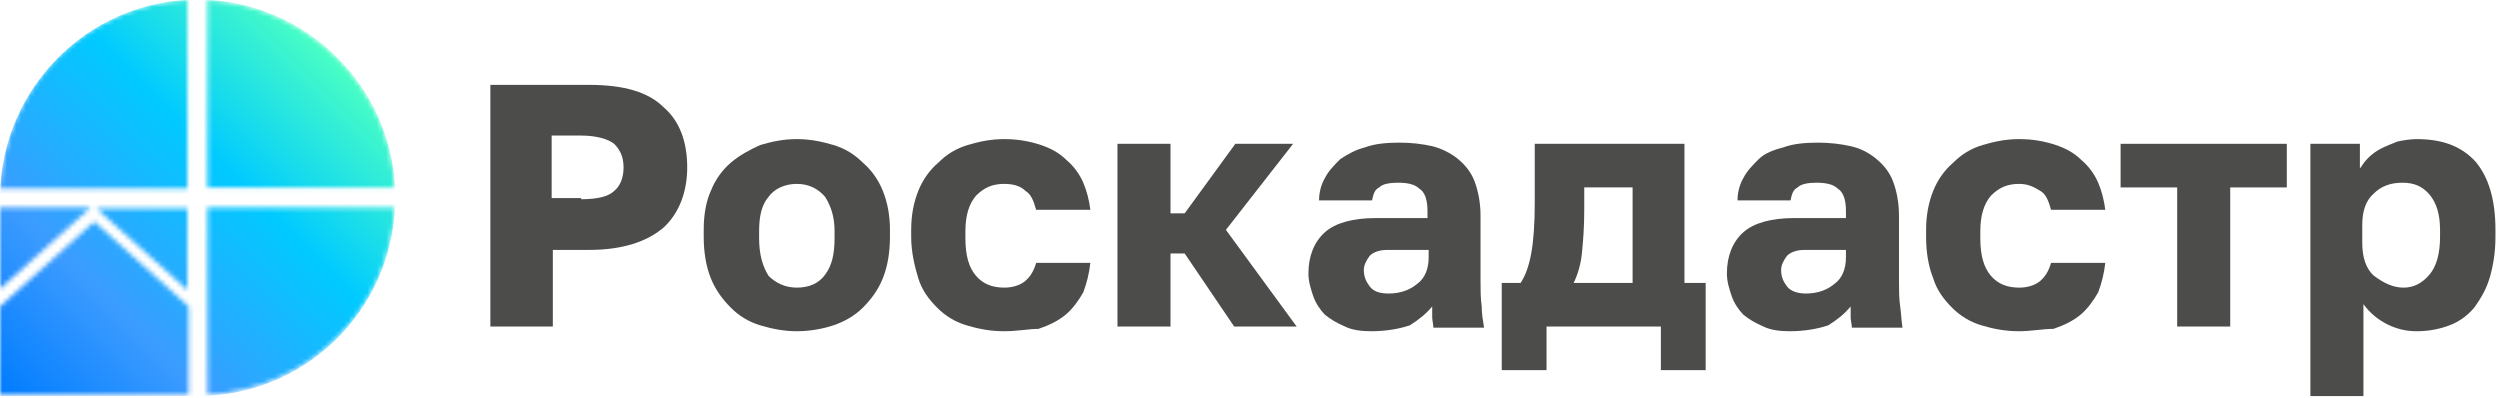
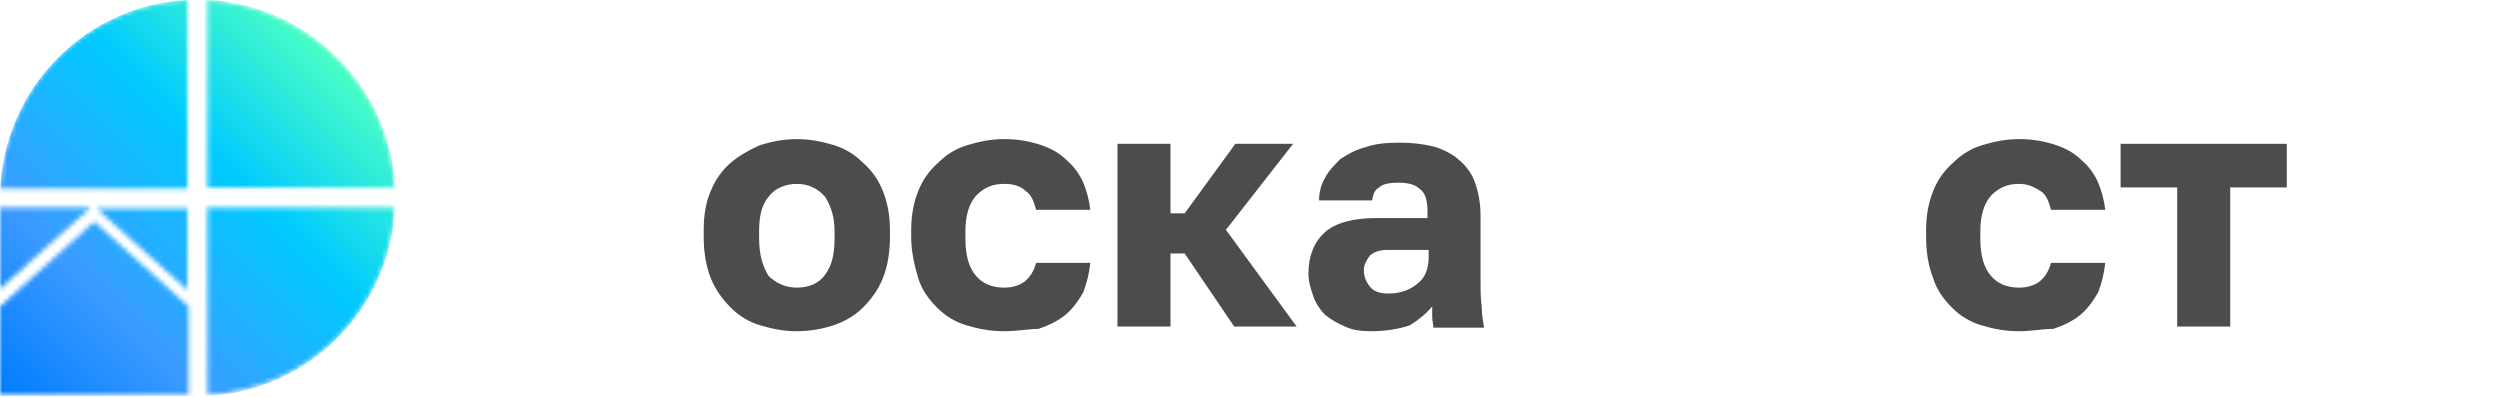
<svg xmlns="http://www.w3.org/2000/svg" width="534" height="85" viewBox="0 0 534 85" fill="none">
-   <path d="M104.741 18.129H125.891C133.193 18.129 138.48 19.639 141.753 22.913C145.278 25.934 146.789 30.466 146.789 35.754C146.789 41.041 145.026 45.573 141.753 48.595C138.228 51.616 132.941 53.379 125.891 53.379H118.085V69.745H104.741V18.129ZM124.128 42.552C127.401 42.552 129.919 42.048 131.178 40.789C132.437 39.782 133.193 38.02 133.193 35.754C133.193 33.488 132.437 31.977 131.178 30.718C129.919 29.711 127.401 28.955 124.128 28.955H117.834V42.3H124.128V42.552Z" fill="#4C4D4B" />
  <path d="M170.204 70.752C167.434 70.752 164.917 70.248 162.399 69.493C159.881 68.737 157.867 67.479 156.104 65.716C154.342 63.954 152.831 61.939 151.824 59.421C150.817 56.904 150.313 53.882 150.313 50.609V49.098C150.313 45.825 150.817 43.055 151.824 40.789C152.831 38.271 154.342 36.257 156.104 34.746C157.867 33.236 160.133 31.977 162.399 30.97C164.917 30.214 167.434 29.711 170.204 29.711C172.974 29.711 175.492 30.214 178.009 30.97C180.527 31.725 182.542 32.984 184.304 34.746C186.067 36.257 187.577 38.271 188.584 40.789C189.592 43.307 190.095 46.077 190.095 49.098V50.609C190.095 53.882 189.592 56.904 188.584 59.421C187.577 61.939 186.067 63.954 184.304 65.716C182.542 67.479 180.275 68.737 178.009 69.493C175.743 70.248 172.974 70.752 170.204 70.752ZM170.204 61.436C172.974 61.436 174.988 60.428 176.247 58.666C177.758 56.652 178.261 54.134 178.261 50.861V49.35C178.261 46.328 177.506 44.062 176.247 42.048C174.736 40.286 172.722 39.279 170.204 39.279C167.686 39.279 165.42 40.286 164.161 42.048C162.65 43.811 162.147 46.328 162.147 49.35V50.861C162.147 54.386 162.902 56.904 164.161 58.918C165.672 60.428 167.686 61.436 170.204 61.436Z" fill="#4C4D4B" />
  <path d="M214.52 70.752C211.499 70.752 208.981 70.248 206.463 69.493C203.945 68.737 201.931 67.479 200.168 65.716C198.406 63.954 196.895 61.939 196.14 59.421C195.384 56.904 194.629 53.882 194.629 50.609V49.098C194.629 46.077 195.132 43.307 196.14 40.789C197.147 38.271 198.657 36.257 200.42 34.746C202.182 32.984 204.197 31.725 206.715 30.97C209.232 30.214 211.75 29.711 214.52 29.711C217.541 29.711 220.059 30.214 222.325 30.97C224.591 31.725 226.354 32.732 227.865 34.243C229.375 35.502 230.634 37.264 231.39 39.027C232.145 40.789 232.649 42.804 232.9 44.818H221.318C220.815 43.055 220.311 41.545 219.052 40.789C218.045 39.782 216.534 39.279 214.52 39.279C212.002 39.279 210.24 40.034 208.477 41.796C206.966 43.559 206.211 46.077 206.211 49.35V50.861C206.211 54.638 206.966 57.155 208.477 58.918C209.988 60.68 212.002 61.436 214.52 61.436C216.282 61.436 217.793 60.932 218.8 60.177C220.059 59.17 220.815 57.911 221.318 56.148H232.9C232.649 58.414 232.145 60.428 231.39 62.443C230.382 64.205 229.124 65.968 227.613 67.227C226.102 68.486 224.088 69.493 221.822 70.248C219.807 70.248 217.29 70.752 214.52 70.752Z" fill="#4C4D4B" />
  <path d="M238.691 30.718H250.022V45.573H253.043L263.87 30.718H276.207L261.856 49.098L276.963 69.745H263.618L253.043 54.134H250.022V69.745H238.691V30.718Z" fill="#4C4D4B" />
  <path d="M292.826 70.752C290.811 70.752 288.797 70.5 287.286 69.745C285.524 68.989 284.265 68.234 283.006 67.227C281.999 66.22 280.992 64.709 280.488 63.198C279.985 61.688 279.481 60.177 279.481 58.414C279.481 54.638 280.74 51.616 283.006 49.602C285.272 47.588 289.049 46.581 293.833 46.581H304.911V45.07C304.911 42.804 304.408 41.041 303.149 40.286C302.142 39.279 300.379 39.027 298.617 39.027C296.854 39.027 295.343 39.279 294.588 40.034C293.581 40.538 293.329 41.545 293.077 42.804H281.747C281.747 41.041 282.251 39.279 283.006 38.02C283.761 36.509 285.02 35.25 286.279 33.991C287.79 32.984 289.552 31.977 291.567 31.473C293.581 30.718 296.099 30.466 298.868 30.466C301.386 30.466 303.652 30.718 305.918 31.221C307.933 31.725 309.947 32.732 311.458 33.991C312.968 35.25 314.227 36.761 314.983 38.775C315.738 40.789 316.242 43.307 316.242 46.077V59.925C316.242 61.939 316.242 63.702 316.493 65.464C316.493 66.975 316.745 68.486 316.997 69.996H306.17C306.17 69.241 305.918 68.486 305.918 67.731C305.918 66.975 305.918 66.22 305.918 65.464C304.66 66.975 303.149 68.234 301.135 69.493C298.868 70.248 296.099 70.752 292.826 70.752ZM296.602 62.695C299.12 62.695 301.135 61.939 302.645 60.681C304.408 59.422 305.163 57.407 305.163 54.889V53.379H296.351C294.588 53.379 293.329 53.882 292.574 54.638C291.818 55.645 291.315 56.652 291.315 57.659C291.315 59.17 291.818 60.177 292.574 61.184C293.329 62.191 294.588 62.695 296.602 62.695Z" fill="#4C4D4B" />
-   <path d="M320.772 60.429H324.801C325.808 58.918 326.564 56.904 327.067 54.134C327.571 51.364 327.822 47.839 327.822 43.307V30.718H359.799V60.429H364.331V79.061H354.764V69.745H330.34V79.061H320.772V60.429ZM348.721 60.429V40.034H338.397V44.818C338.397 48.595 338.146 51.616 337.894 54.134C337.642 56.652 336.887 58.918 336.131 60.429H348.721Z" fill="#4C4D4B" />
-   <path d="M382.209 70.752C380.195 70.752 378.181 70.5 376.67 69.745C374.908 68.989 373.649 68.234 372.39 67.227C371.383 66.22 370.375 64.709 369.872 63.198C369.368 61.688 368.865 60.177 368.865 58.414C368.865 54.638 370.124 51.616 372.39 49.602C374.656 47.588 378.433 46.581 383.217 46.581H394.295V45.07C394.295 42.804 393.792 41.041 392.533 40.286C391.525 39.279 389.763 39.027 388 39.027C386.238 39.027 384.727 39.279 383.972 40.034C382.965 40.538 382.713 41.545 382.461 42.804H371.131C371.131 41.041 371.634 39.279 372.39 38.02C373.145 36.509 374.404 35.25 375.663 33.991C376.922 32.732 378.936 31.977 380.95 31.473C382.965 30.718 385.483 30.466 388.252 30.466C390.77 30.466 393.036 30.718 395.302 31.221C397.568 31.725 399.331 32.732 400.842 33.991C402.352 35.25 403.611 36.761 404.367 38.775C405.122 40.789 405.625 43.307 405.625 46.077V59.925C405.625 61.939 405.625 63.702 405.877 65.464C406.129 67.227 406.129 68.486 406.381 69.996H395.554C395.554 69.241 395.302 68.486 395.302 67.731C395.302 66.975 395.302 66.22 395.302 65.464C394.043 66.975 392.533 68.234 390.518 69.493C388.252 70.248 385.483 70.752 382.209 70.752ZM385.734 62.695C388.252 62.695 390.267 61.939 391.777 60.681C393.54 59.422 394.295 57.407 394.295 54.889V53.379H385.483C383.72 53.379 382.461 53.882 381.706 54.638C380.95 55.645 380.447 56.652 380.447 57.659C380.447 59.17 380.95 60.177 381.706 61.184C382.461 62.191 383.972 62.695 385.734 62.695Z" fill="#4C4D4B" />
  <path d="M431.306 70.752C428.285 70.752 425.767 70.248 423.249 69.493C420.731 68.737 418.717 67.479 416.954 65.716C415.192 63.954 413.681 61.939 412.926 59.421C411.919 56.904 411.415 53.882 411.415 50.609V49.098C411.415 46.077 411.919 43.307 412.926 40.789C413.933 38.271 415.444 36.257 417.206 34.746C418.969 32.984 420.983 31.725 423.501 30.97C426.019 30.214 428.536 29.711 431.306 29.711C434.328 29.711 436.845 30.214 439.111 30.97C441.378 31.725 443.14 32.732 444.651 34.243C446.161 35.502 447.42 37.264 448.176 39.027C448.931 40.789 449.435 42.804 449.686 44.818H438.104C437.601 43.055 437.097 41.545 435.838 40.789C434.579 40.034 433.32 39.279 431.306 39.279C428.788 39.279 427.026 40.034 425.263 41.796C423.753 43.559 422.997 46.077 422.997 49.35V50.861C422.997 54.638 423.753 57.155 425.263 58.918C426.774 60.68 428.788 61.436 431.306 61.436C433.069 61.436 434.579 60.932 435.586 60.177C436.845 59.17 437.601 57.911 438.104 56.148H449.686C449.435 58.414 448.931 60.428 448.176 62.443C447.169 64.205 445.91 65.968 444.399 67.227C442.888 68.486 440.874 69.493 438.608 70.248C436.342 70.248 433.824 70.752 431.306 70.752Z" fill="#4C4D4B" />
  <path d="M465.046 40.034H452.96V30.718H488.462V40.034H476.376V69.745H465.046V40.034Z" fill="#4C4D4B" />
-   <path d="M493.499 30.718H504.074V36.005C504.578 35.25 505.081 34.495 505.837 33.739C506.592 32.984 507.599 32.228 508.606 31.725C509.613 31.221 510.872 30.718 512.131 30.214C513.39 29.962 514.901 29.711 516.16 29.711C521.699 29.711 525.728 31.221 528.749 34.495C531.519 37.768 533.029 42.552 533.029 49.098V50.609C533.029 53.882 532.526 56.904 531.77 59.421C531.015 61.939 529.756 63.954 528.497 65.716C526.987 67.479 525.224 68.737 523.21 69.493C521.195 70.248 518.929 70.752 516.16 70.752C513.894 70.752 511.879 70.248 509.865 69.241C507.851 68.234 506.088 66.723 504.829 64.961V84.6H493.499V30.718ZM513.39 61.436C515.656 61.436 517.419 60.428 518.929 58.666C520.44 56.904 521.195 54.134 521.195 50.609V49.098C521.195 45.825 520.44 43.307 518.929 41.545C517.419 39.782 515.656 39.027 513.138 39.027C510.62 39.027 508.606 39.782 507.095 41.293C505.333 42.803 504.578 45.07 504.578 48.091V51.868C504.578 54.889 505.333 57.407 507.095 58.918C509.11 60.428 511.124 61.436 513.39 61.436Z" fill="#4C4D4B" />
  <mask id="mask0_2968_7803" style="mask-type:luminance" maskUnits="userSpaceOnUse" x="0" y="0" width="85" height="85">
    <path d="M19.387 44.314L0 61.688V44.314H19.387ZM44.314 0V40.034H84.348C83.341 18.632 65.968 1.259 44.314 0ZM0 65.464V84.348H40.286V65.464L20.143 47.336L0 65.464ZM44.314 44.314V58.414V84.348C65.968 83.341 83.341 65.968 84.348 44.314H44.314ZM40.034 61.939V44.566H20.646L40.034 61.939ZM0 40.286H24.927H40.034V0C18.38 1.007 1.007 18.38 0 40.286Z" fill="white" />
  </mask>
  <g mask="url(#mask0_2968_7803)">
-     <path d="M84.348 39.53C83.089 18.38 65.968 1.259 44.818 -8.2568e-05C20.395 -1.511 0 18.128 0 42.3V84.6H42.3C66.471 84.6 85.859 64.205 84.348 39.53Z" fill="url(#paint0_linear_2968_7803)" />
+     <path d="M84.348 39.53C83.089 18.38 65.968 1.259 44.818 -8.2568e-05C20.395 -1.511 0 18.128 0 42.3V84.6H42.3C66.471 84.6 85.859 64.205 84.348 39.53" fill="url(#paint0_linear_2968_7803)" />
  </g>
  <defs>
    <linearGradient id="paint0_linear_2968_7803" x1="72.031" y1="12.466" x2="-0.027" y2="84.525" gradientUnits="userSpaceOnUse">
      <stop stop-color="#4AFFC3" />
      <stop offset="0.328" stop-color="#00CAFF" />
      <stop offset="0.701" stop-color="#3B9BFF" />
      <stop offset="1" stop-color="#007CFF" />
    </linearGradient>
  </defs>
</svg>